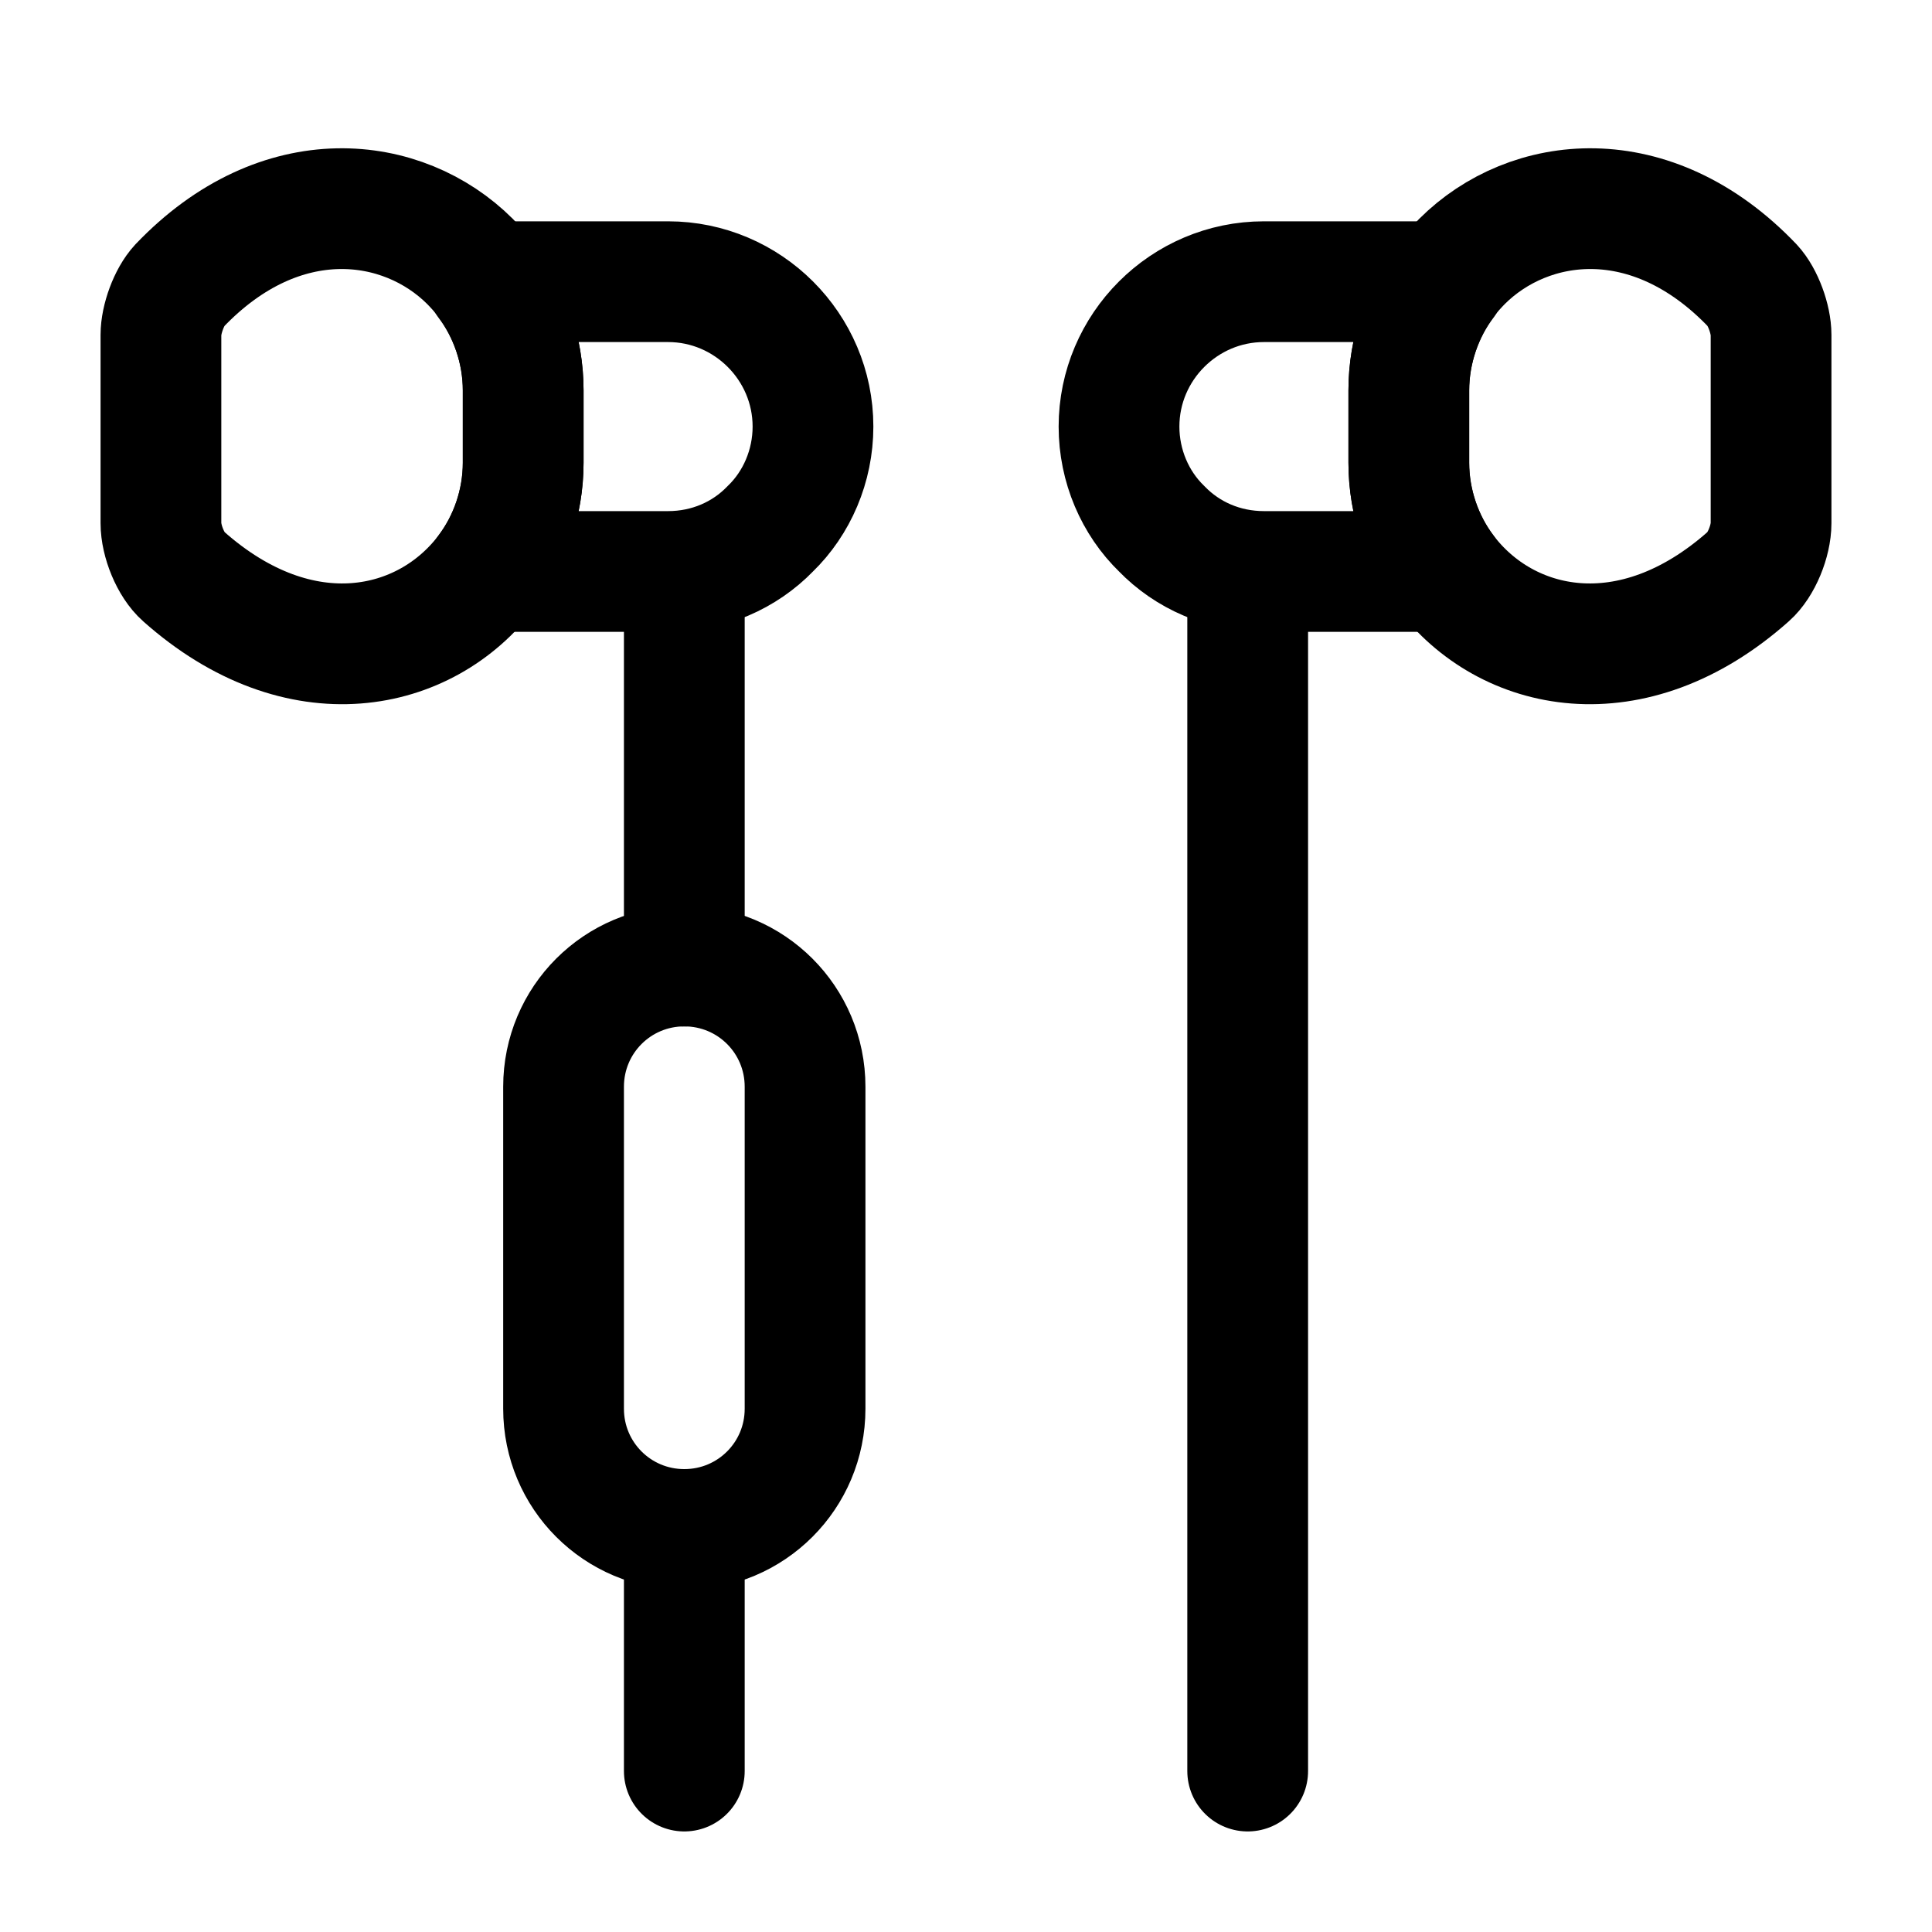
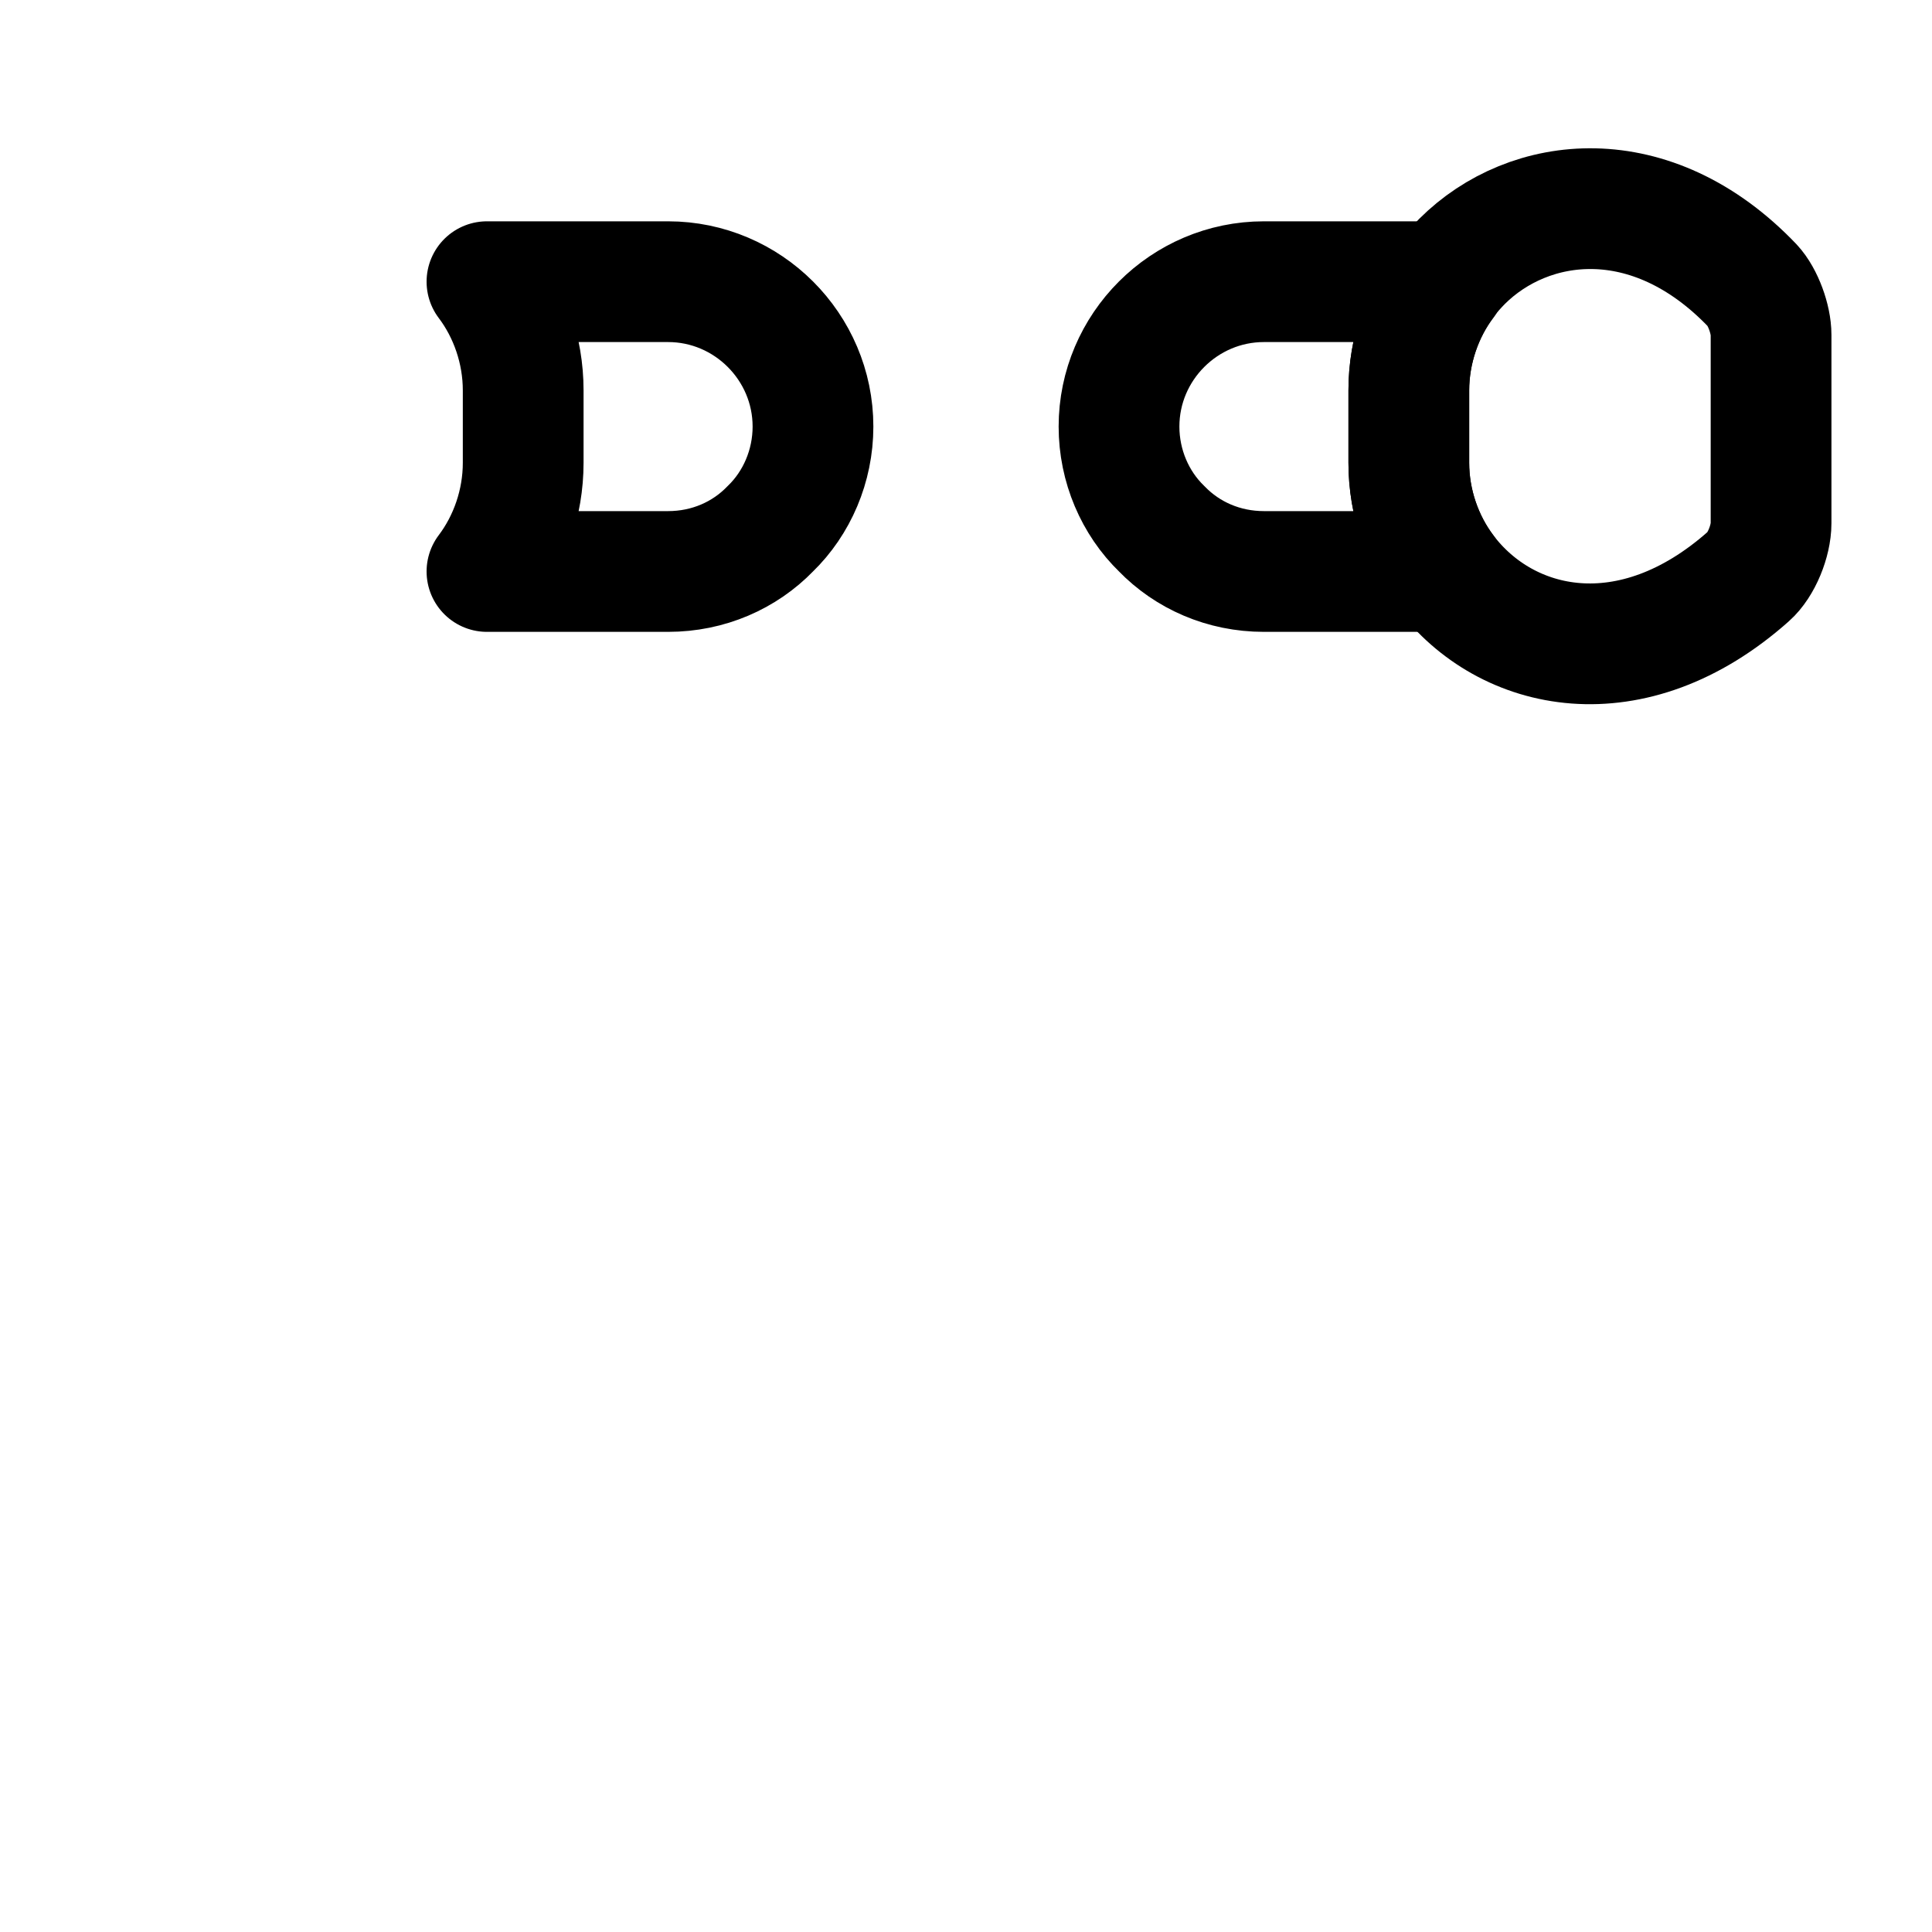
<svg xmlns="http://www.w3.org/2000/svg" width="20" height="20" viewBox="0 0 20 20" fill="none">
-   <path d="M7.084 10.001V6.018" stroke="black" stroke-width="1.25" stroke-miterlimit="10" stroke-linecap="round" stroke-linejoin="round" />
-   <path d="M7.084 18.334V15.834" stroke="black" stroke-width="1.25" stroke-miterlimit="10" stroke-linecap="round" stroke-linejoin="round" />
-   <path d="M12.916 18.334V6.018" stroke="black" stroke-width="1.25" stroke-miterlimit="10" stroke-linecap="round" stroke-linejoin="round" />
  <path d="M8.416 4.416C8.416 4.824 8.249 5.208 7.974 5.474C7.708 5.749 7.333 5.916 6.916 5.916H5.041C5.274 5.608 5.416 5.208 5.416 4.791V4.041C5.416 3.624 5.274 3.224 5.041 2.916H6.916C7.741 2.916 8.416 3.591 8.416 4.416Z" stroke="black" stroke-width="1.25" stroke-miterlimit="10" stroke-linecap="round" stroke-linejoin="round" />
-   <path d="M5.416 4.041V4.791C5.416 5.207 5.274 5.607 5.041 5.916C4.408 6.757 3.108 7.041 1.899 5.966C1.766 5.849 1.666 5.599 1.666 5.416V3.466C1.666 3.307 1.749 3.074 1.858 2.957C2.908 1.857 4.174 2.016 4.866 2.707C4.924 2.766 4.983 2.832 5.041 2.907C5.274 3.224 5.416 3.624 5.416 4.041Z" stroke="black" stroke-width="1.25" stroke-miterlimit="10" stroke-linecap="round" stroke-linejoin="round" />
  <path d="M11.584 4.416C11.584 4.824 11.751 5.208 12.026 5.474C12.292 5.749 12.667 5.916 13.084 5.916H14.959C14.726 5.608 14.584 5.208 14.584 4.791V4.041C14.584 3.624 14.726 3.224 14.959 2.916H13.084C12.259 2.916 11.584 3.591 11.584 4.416Z" stroke="black" stroke-width="1.25" stroke-miterlimit="10" stroke-linecap="round" stroke-linejoin="round" />
  <path d="M14.584 4.041V4.791C14.584 5.207 14.726 5.607 14.959 5.916C15.592 6.757 16.892 7.041 18.101 5.966C18.234 5.849 18.334 5.599 18.334 5.416V3.466C18.334 3.307 18.251 3.074 18.142 2.957C17.092 1.857 15.826 2.016 15.134 2.707C15.076 2.766 15.017 2.832 14.959 2.907C14.726 3.224 14.584 3.624 14.584 4.041Z" stroke="black" stroke-width="1.25" stroke-miterlimit="10" stroke-linecap="round" stroke-linejoin="round" />
-   <path d="M8.334 11.25V14.583C8.334 15.275 7.776 15.833 7.084 15.833C6.392 15.833 5.834 15.275 5.834 14.583V11.25C5.834 10.558 6.392 10 7.084 10C7.776 10 8.334 10.558 8.334 11.25Z" stroke="black" stroke-width="1.25" stroke-miterlimit="10" stroke-linecap="round" stroke-linejoin="round" />
</svg>